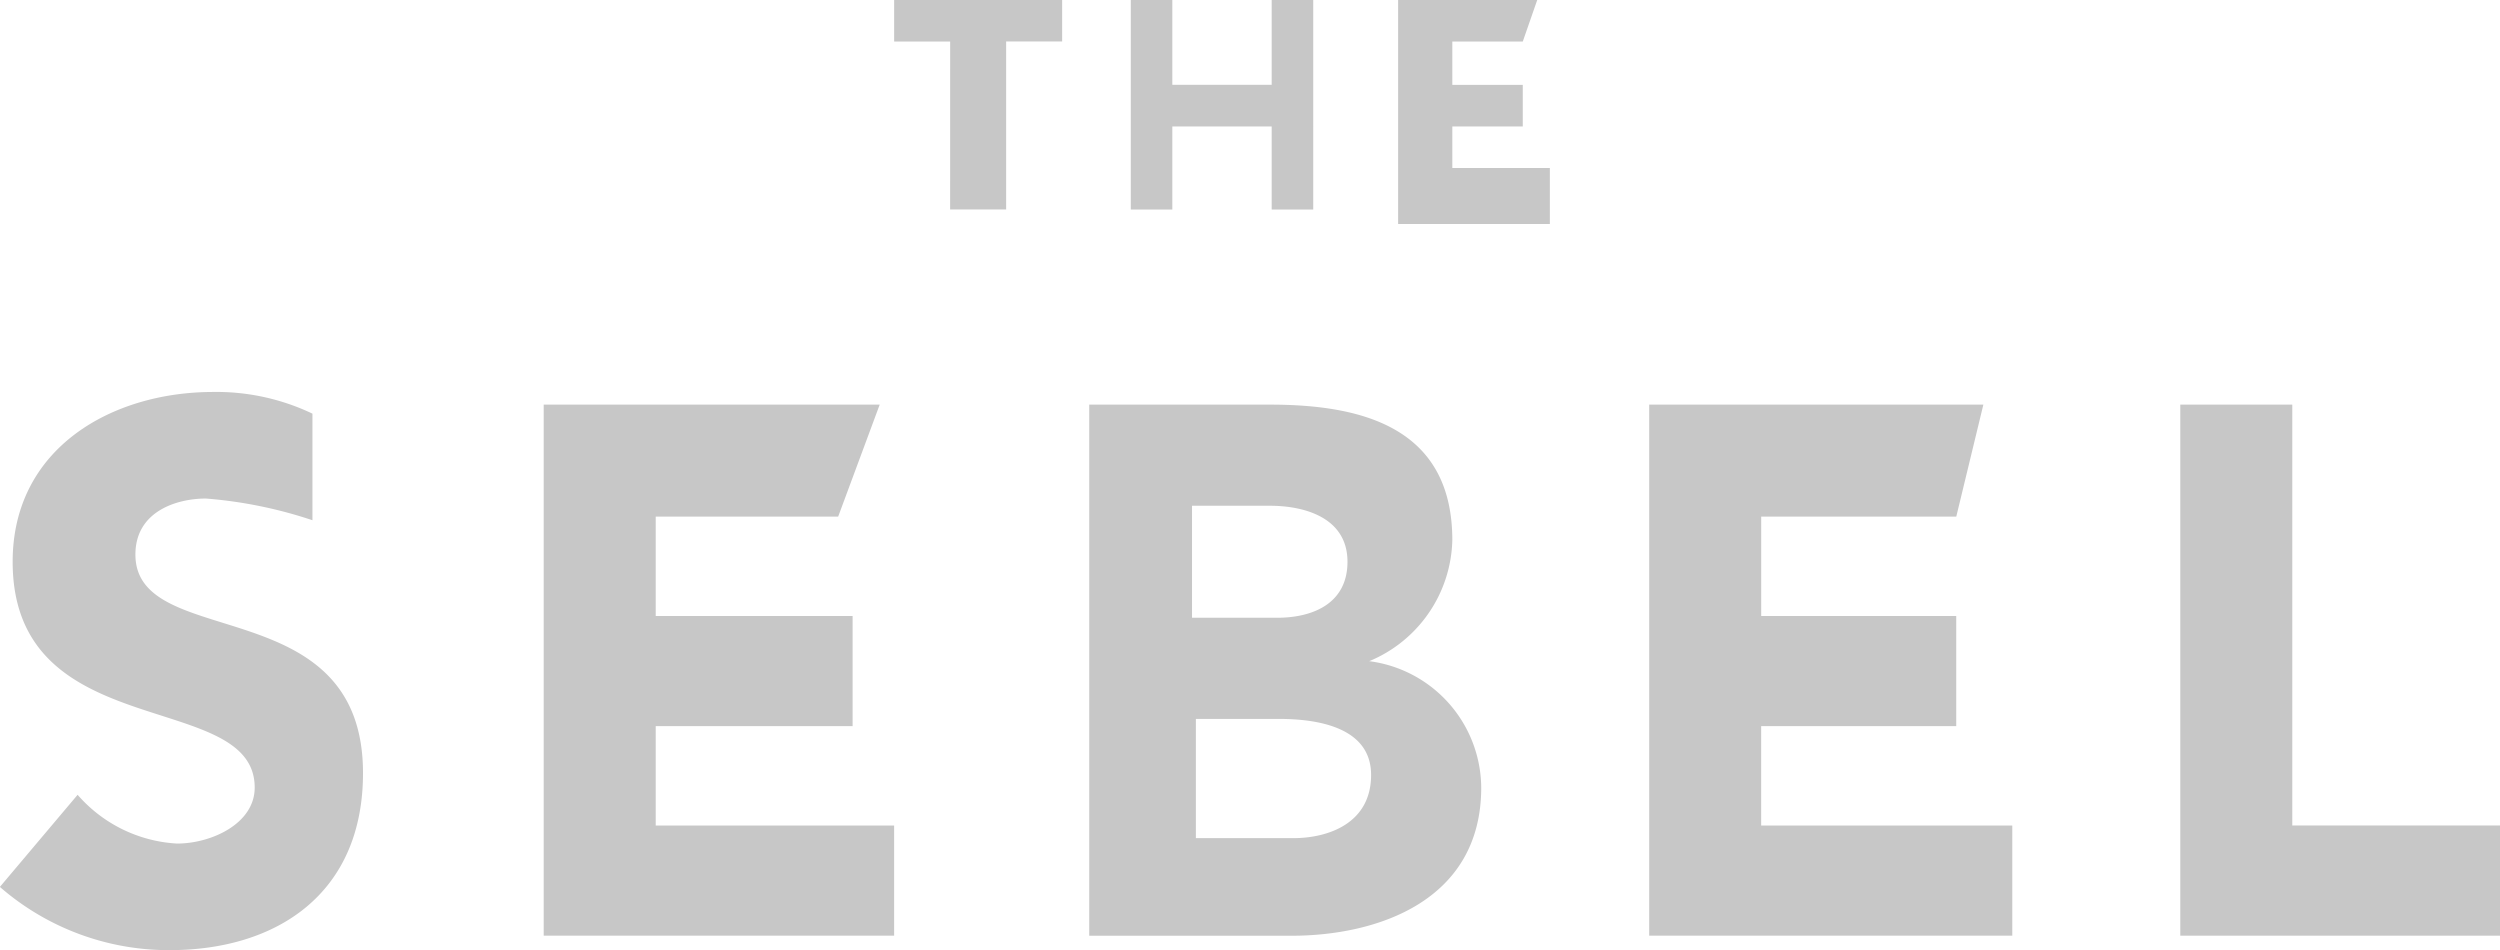
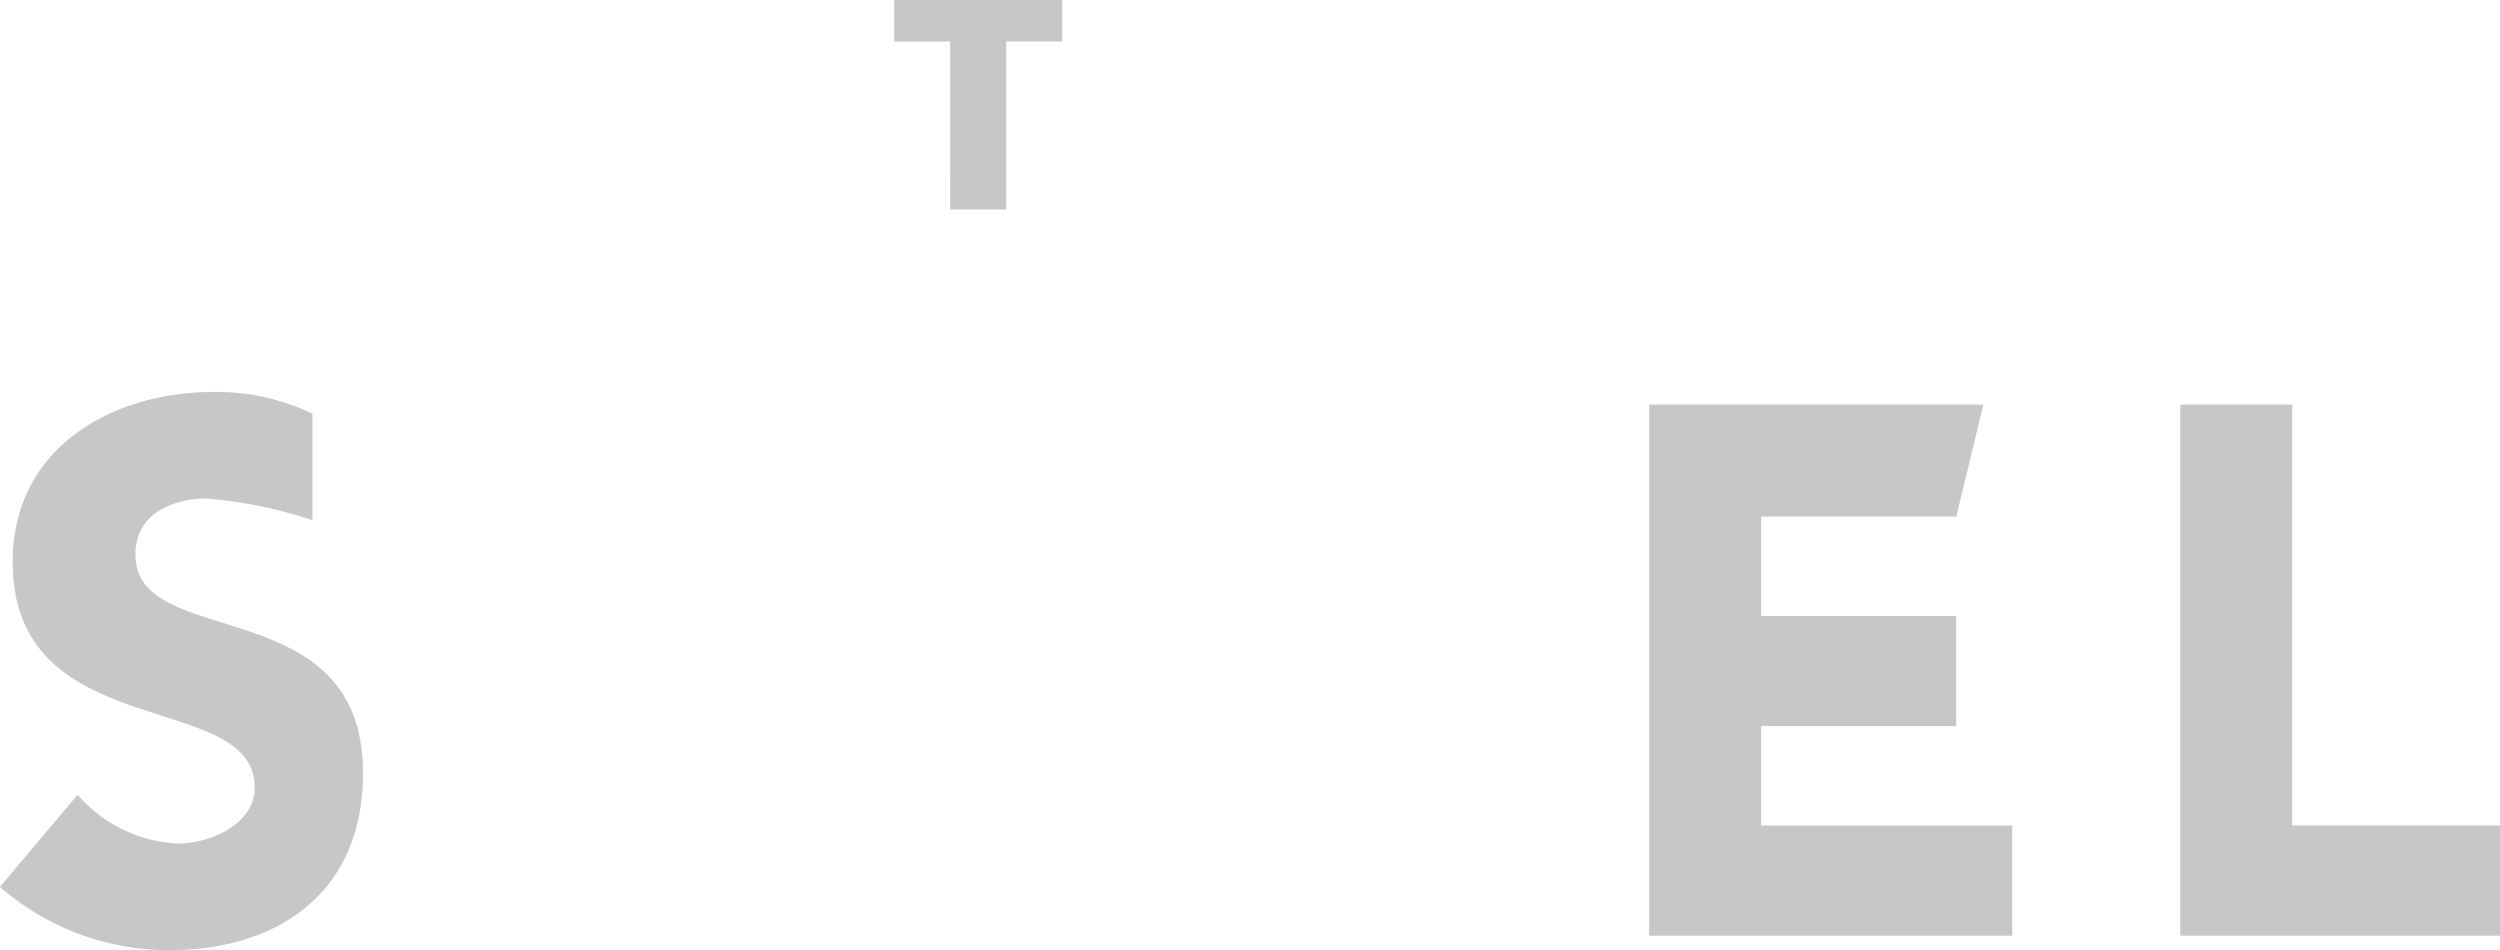
<svg xmlns="http://www.w3.org/2000/svg" width="125.432" height="47.672" viewBox="0 0 125.432 47.672">
  <g id="logo-brand-neut-accor_the-sebel" transform="translate(-43.312 -67.905)">
    <path id="Path_5371" data-name="Path 5371" d="M136.967,69.989h-2.81V67.9h8.429v2.084h-2.81v8.429h-2.81Z" transform="translate(-45.983)" fill="#c7c7c7" />
-     <path id="Path_5372" data-name="Path 5372" d="M158.2,67.9h2.084v4.26h4.985V67.9h2.085V78.418h-2.085V74.249h-4.985v4.169H158.2Z" transform="translate(-58.153)" fill="#c7c7c7" />
    <g id="Group_7305" data-name="Group 7305" transform="translate(97.962 88.206)">
-       <path id="Path_5373" data-name="Path 5373" d="M153.978,109.014h9.063c4.532,0,9.154,1.088,9.154,6.8a6.746,6.746,0,0,1-4.169,6.072,6.444,6.444,0,0,1,5.619,6.344c0,5.71-5.257,7.432-9.516,7.432H153.978Zm5.257,10.694H163.4c1.813,0,3.535-.725,3.535-2.81,0-2.175-2.085-2.81-3.9-2.81h-3.9v5.619Zm0,11.057h4.985c1.722,0,3.9-.725,3.9-3.172s-2.81-2.81-4.622-2.81h-4.169v5.982Z" transform="translate(-153.978 -109.014)" fill="#c7c7c7" />
-     </g>
-     <path id="Path_5374" data-name="Path 5374" d="M264.828,109.014h5.619v21.117H280.87v5.528H264.828Z" transform="translate(-112.125 -20.809)" fill="#c7c7c7" />
+       </g>
+     <path id="Path_5374" data-name="Path 5374" d="M264.828,109.014h5.619v21.117H280.87v5.528H264.828" transform="translate(-112.125 -20.809)" fill="#c7c7c7" />
    <g id="Group_7306" data-name="Group 7306" transform="translate(43.312 87.571)">
      <path id="Path_5375" data-name="Path 5375" d="M54.007,107.73c-5.075,0-10.06,2.81-10.06,8.519,0,9.244,12.144,6.344,12.144,11.329,0,1.813-2.175,2.81-3.9,2.81a7.134,7.134,0,0,1-4.985-2.447l-3.9,4.622a12.9,12.9,0,0,0,8.519,3.172c5.347,0,9.7-2.81,9.7-8.882,0-9.244-11.419-6.072-11.419-10.966,0-2.175,2.085-2.81,3.535-2.81a22.3,22.3,0,0,1,5.347,1.088v-5.347a11.182,11.182,0,0,0-4.985-1.088" transform="translate(-43.312 -107.73)" fill="#c7c7c7" />
    </g>
-     <path id="Path_5376" data-name="Path 5376" d="M98.553,109.014V135.66h17.582v-5.528H104.173v-4.985h9.879v-5.528h-9.879v-4.985h9.154l2.084-5.619Z" transform="translate(-27.962 -20.809)" fill="#c7c7c7" />
    <path id="Path_5377" data-name="Path 5377" d="M210.871,109.014V135.66h18.217v-5.528h-12.6v-4.985h9.788v-5.528H216.49v-4.985h9.788l1.359-5.619Z" transform="translate(-84.814 -20.809)" fill="#c7c7c7" />
-     <path id="Path_5378" data-name="Path 5378" d="M185.361,67.9V79.143h7.613v-2.81H188.08V74.249h3.535V72.164H188.08V69.989h3.535l.725-2.084Z" transform="translate(-71.901)" fill="#c7c7c7" />
  </g>
</svg>